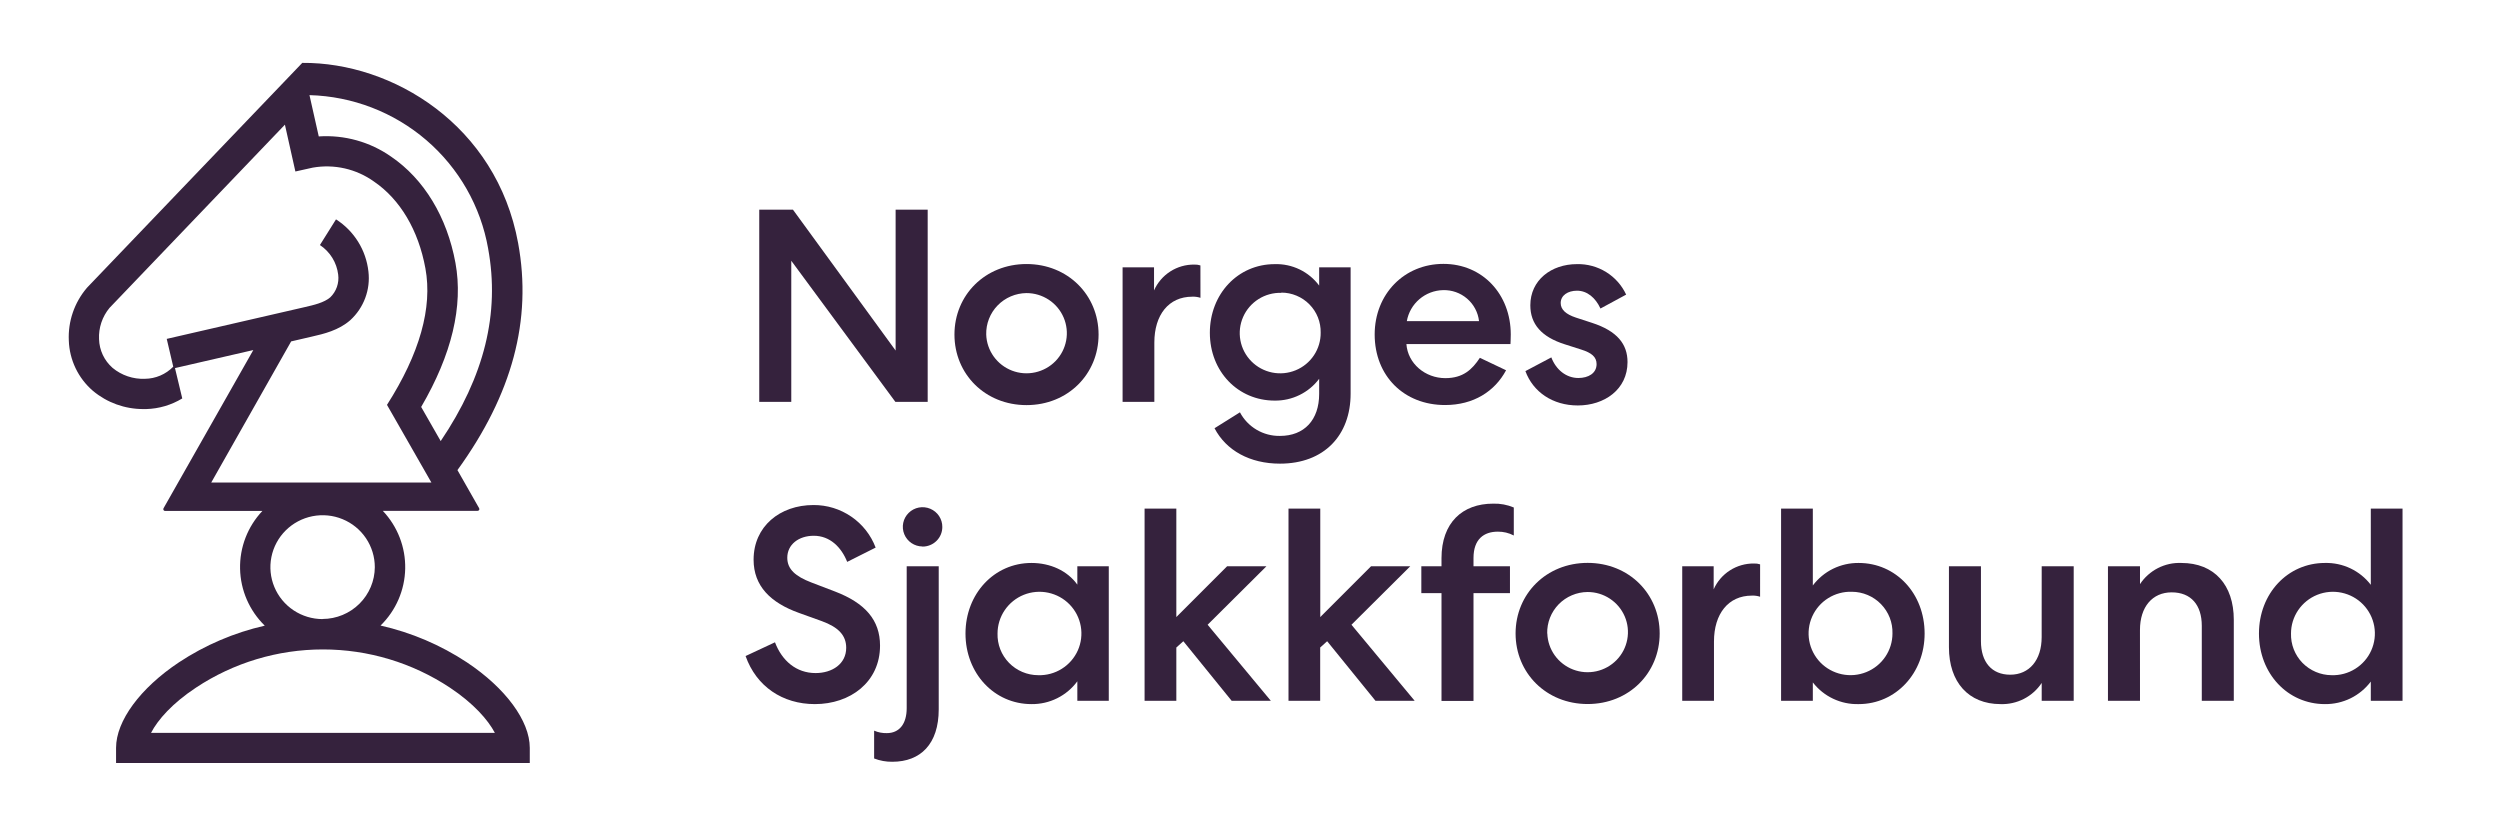
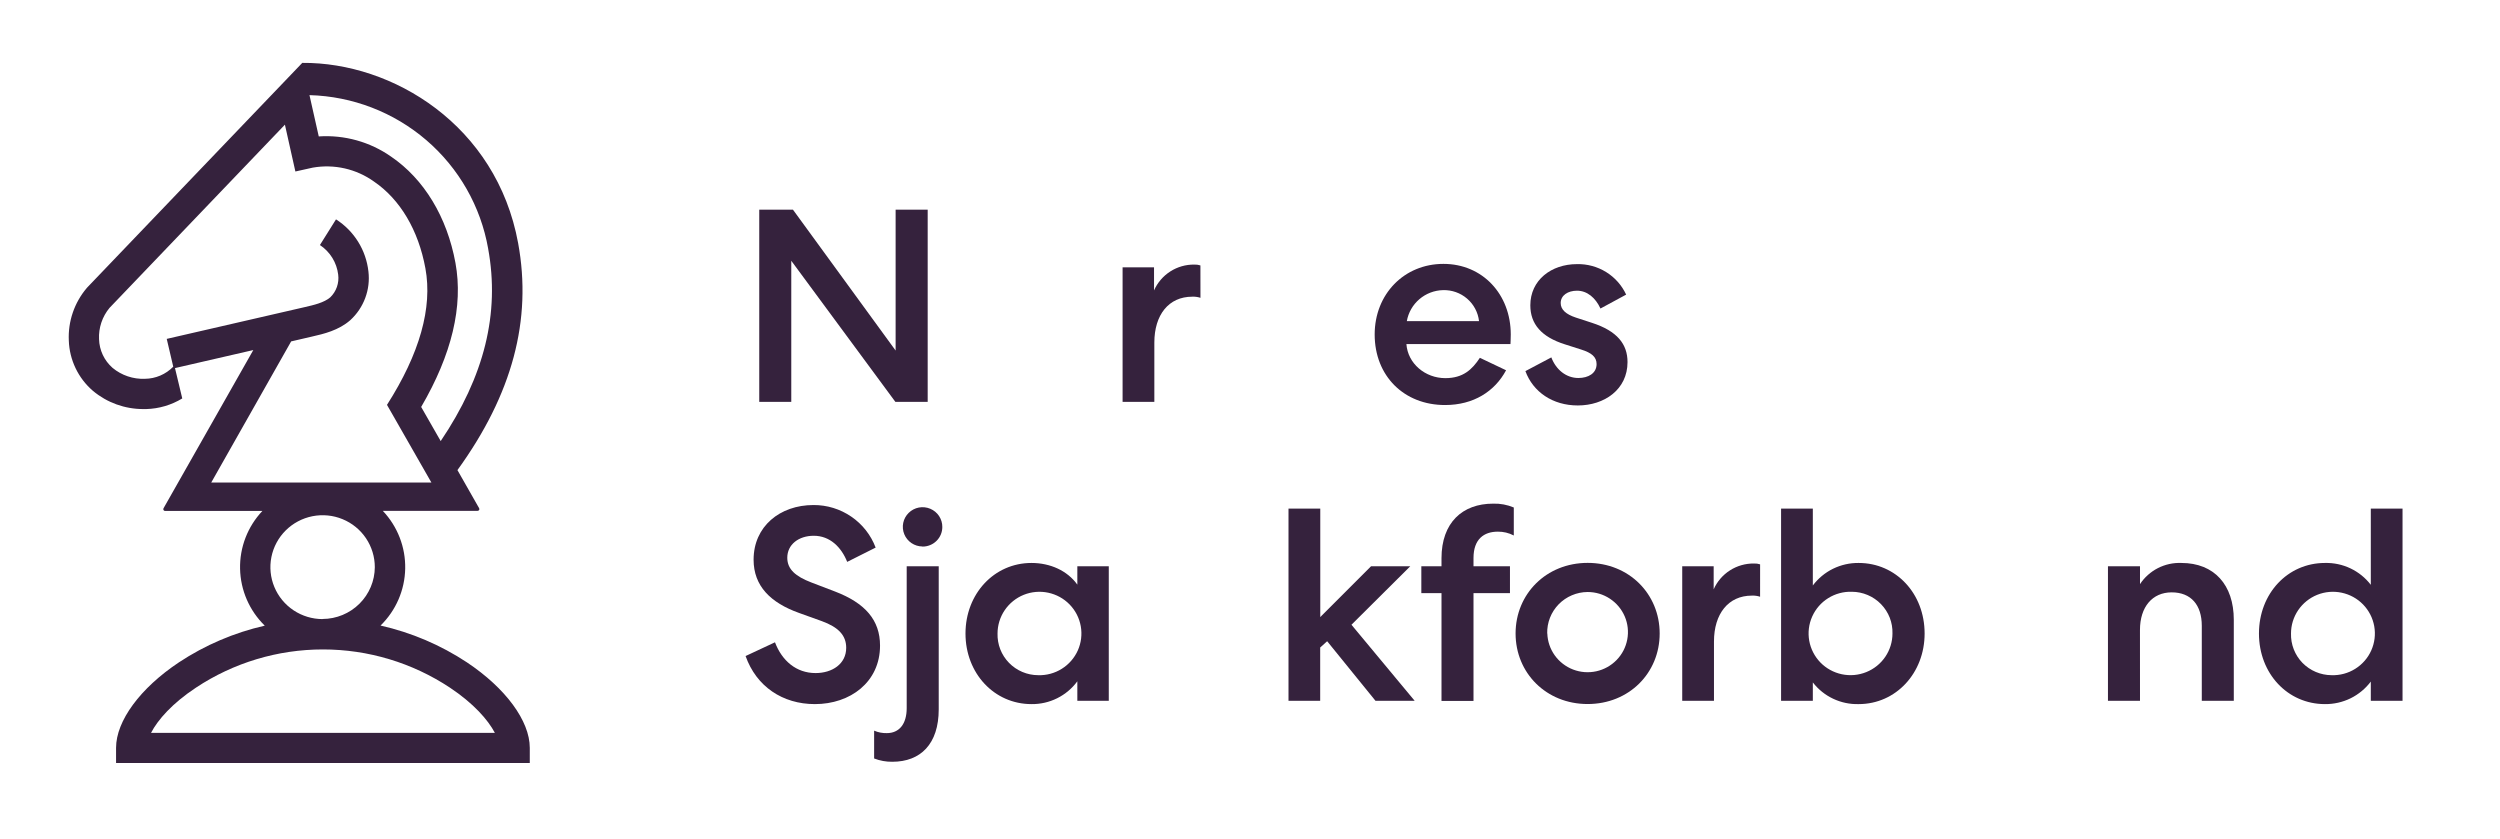
<svg xmlns="http://www.w3.org/2000/svg" width="137" height="46" viewBox="0 0 137 46" fill="none">
  <path d="M25.587 36.297C24.145 35.345 22.542 34.662 20.854 34.28C21.697 33.456 22.182 32.337 22.205 31.162C22.228 29.987 21.787 28.85 20.977 27.994H26.173C26.19 27.994 26.206 27.99 26.221 27.982C26.236 27.974 26.248 27.962 26.257 27.947C26.265 27.933 26.27 27.916 26.27 27.899C26.27 27.883 26.265 27.866 26.257 27.851L25.068 25.762C28.076 21.606 29.166 17.535 28.394 13.326C27.209 6.849 21.5 3.406 16.564 3.446L4.784 15.75L4.755 15.783C4.074 16.585 3.722 17.614 3.771 18.663C3.788 19.188 3.915 19.704 4.142 20.178C4.369 20.653 4.693 21.075 5.093 21.419C5.866 22.066 6.845 22.419 7.856 22.417H8.011C8.71 22.398 9.391 22.197 9.988 21.834L9.589 20.171L13.881 19.183L8.959 27.857C8.951 27.872 8.947 27.888 8.948 27.905C8.948 27.921 8.953 27.938 8.961 27.952C8.97 27.966 8.982 27.978 8.996 27.987C9.01 27.995 9.027 28 9.043 28H14.379C13.57 28.857 13.131 29.994 13.156 31.169C13.18 32.344 13.666 33.463 14.509 34.286C12.833 34.668 11.24 35.349 9.808 36.295C7.682 37.71 6.36 39.507 6.36 40.983V41.811H29.032V40.983C29.032 39.508 27.711 37.712 25.587 36.297ZM26.751 13.63C27.398 17.164 26.546 20.623 24.15 24.171L23.08 22.301C24.759 19.427 25.393 16.777 24.959 14.408C24.495 11.882 23.235 9.813 21.435 8.585C20.279 7.774 18.879 7.383 17.468 7.476L16.959 5.213C19.316 5.276 21.579 6.148 23.364 7.681C25.149 9.214 26.345 11.314 26.751 13.625V13.63ZM15.955 18.709L17.089 18.446C17.742 18.297 18.554 18.108 19.196 17.545C19.562 17.21 19.842 16.794 20.015 16.33C20.188 15.867 20.248 15.369 20.19 14.878C20.126 14.3 19.934 13.744 19.626 13.249C19.319 12.755 18.904 12.335 18.413 12.021L17.532 13.428C17.807 13.611 18.039 13.85 18.212 14.13C18.385 14.411 18.494 14.725 18.533 15.051C18.562 15.277 18.538 15.507 18.463 15.723C18.388 15.938 18.264 16.133 18.1 16.293C17.763 16.585 17.202 16.714 16.706 16.828L9.137 18.571L9.494 20.095C9.292 20.302 9.051 20.467 8.785 20.581C8.52 20.694 8.234 20.755 7.944 20.758C7.298 20.785 6.666 20.571 6.169 20.16C5.943 19.962 5.761 19.721 5.633 19.45C5.506 19.179 5.436 18.886 5.428 18.587C5.398 17.964 5.603 17.353 6.002 16.872L15.613 6.832L16.187 9.398L17.145 9.185C17.725 9.084 18.32 9.1 18.895 9.23C19.469 9.361 20.012 9.605 20.491 9.947C21.927 10.924 22.93 12.613 23.313 14.709C23.708 16.863 22.999 19.379 21.207 22.187L23.641 26.444H11.575L15.955 18.709ZM17.679 33.926C17.113 33.926 16.56 33.759 16.089 33.446C15.619 33.133 15.252 32.689 15.036 32.169C14.819 31.649 14.762 31.077 14.873 30.525C14.983 29.973 15.256 29.466 15.656 29.068C16.056 28.67 16.566 28.399 17.121 28.289C17.676 28.179 18.251 28.235 18.774 28.451C19.297 28.666 19.744 29.031 20.058 29.499C20.372 29.967 20.54 30.517 20.54 31.08C20.536 31.833 20.233 32.553 19.697 33.085C19.161 33.617 18.436 33.917 17.679 33.92V33.926ZM8.276 40.162C8.647 39.442 9.45 38.535 10.735 37.686C12.796 36.318 15.219 35.589 17.697 35.589C20.175 35.589 22.598 36.318 24.66 37.686C25.945 38.541 26.745 39.448 27.119 40.162H8.276Z" fill="#35223D" />
  <path d="M50.837 11.49V22.023H49.067L43.362 14.29V22.023H41.607V11.49H43.454L49.08 19.21V11.49H50.837Z" fill="#35223D" />
-   <path d="M60.202 18.334C60.202 20.499 58.522 22.2 56.253 22.2C53.983 22.2 52.304 20.499 52.304 18.334C52.304 16.168 53.987 14.469 56.253 14.469C58.518 14.469 60.202 16.17 60.202 18.334ZM54.045 18.334C54.059 18.765 54.201 19.182 54.453 19.534C54.705 19.886 55.055 20.156 55.46 20.311C55.865 20.466 56.307 20.499 56.73 20.405C57.154 20.312 57.541 20.097 57.843 19.787C58.144 19.476 58.347 19.085 58.426 18.66C58.506 18.236 58.457 17.798 58.288 17.401C58.118 17.003 57.835 16.664 57.473 16.426C57.111 16.188 56.687 16.061 56.253 16.061C55.957 16.064 55.665 16.125 55.393 16.241C55.121 16.357 54.875 16.525 54.67 16.737C54.464 16.948 54.303 17.198 54.196 17.473C54.088 17.747 54.037 18.039 54.045 18.334Z" fill="#35223D" />
  <path d="M65.785 16.32C65.638 16.272 65.484 16.251 65.331 16.259C64.046 16.259 63.258 17.253 63.258 18.773V22.023H61.518V14.649H63.241V15.914C63.429 15.489 63.739 15.128 64.131 14.876C64.524 14.624 64.982 14.493 65.449 14.499C65.562 14.494 65.675 14.51 65.783 14.545L65.785 16.32Z" fill="#35223D" />
-   <path d="M69.854 21.953C67.841 21.953 66.3 20.358 66.3 18.236C66.3 16.114 67.832 14.475 69.854 14.475C70.326 14.46 70.793 14.56 71.218 14.764C71.642 14.969 72.01 15.273 72.29 15.65V14.65H74.014V21.572C74.014 23.857 72.562 25.408 70.142 25.408C68.493 25.408 67.192 24.686 66.556 23.467L67.949 22.595C68.158 22.991 68.474 23.322 68.861 23.55C69.248 23.779 69.692 23.896 70.142 23.888C71.473 23.888 72.29 23.015 72.29 21.587V20.758C72.008 21.134 71.64 21.439 71.216 21.646C70.793 21.854 70.326 21.959 69.854 21.953ZM70.218 16.048C69.776 16.035 69.34 16.154 68.967 16.39C68.594 16.626 68.299 16.967 68.123 17.37C67.946 17.773 67.894 18.22 67.974 18.652C68.054 19.085 68.263 19.484 68.573 19.798C68.882 20.112 69.279 20.326 69.713 20.414C70.146 20.502 70.596 20.459 71.005 20.29C71.413 20.122 71.762 19.836 72.005 19.469C72.249 19.102 72.377 18.671 72.373 18.231C72.379 17.945 72.328 17.661 72.223 17.395C72.118 17.129 71.96 16.887 71.759 16.683C71.559 16.478 71.319 16.315 71.054 16.204C70.79 16.093 70.505 16.035 70.218 16.035V16.048Z" fill="#35223D" />
  <path d="M82.533 20.291C81.912 21.451 80.748 22.196 79.189 22.196C76.935 22.196 75.332 20.6 75.332 18.329C75.332 16.116 76.95 14.461 79.099 14.461C81.248 14.461 82.79 16.131 82.79 18.329C82.79 18.615 82.774 18.809 82.774 18.855H77.071C77.148 19.924 78.101 20.722 79.204 20.722C80.174 20.722 80.671 20.255 81.097 19.608L82.533 20.291ZM81.051 17.598C80.997 17.12 80.763 16.68 80.397 16.365C80.031 16.05 79.56 15.884 79.076 15.899C78.599 15.911 78.141 16.087 77.78 16.397C77.419 16.706 77.177 17.131 77.094 17.598H81.051Z" fill="#35223D" />
  <path d="M85.013 19.585C85.269 20.263 85.829 20.714 86.495 20.714C87.039 20.714 87.493 20.457 87.493 19.953C87.493 19.56 87.221 19.335 86.647 19.154L85.754 18.869C84.467 18.463 83.862 17.754 83.862 16.732C83.862 15.349 85.011 14.474 86.419 14.474C86.983 14.461 87.538 14.613 88.017 14.909C88.496 15.206 88.877 15.636 89.113 16.145L87.706 16.907C87.434 16.32 86.98 15.93 86.419 15.93C85.921 15.93 85.526 16.185 85.526 16.606C85.526 16.968 85.813 17.223 86.359 17.404L87.236 17.69C88.629 18.141 89.188 18.863 89.188 19.842C89.188 21.347 87.916 22.219 86.465 22.219C85.088 22.219 84.013 21.482 83.592 20.337L85.013 19.585Z" fill="#35223D" />
  <path d="M42.469 35.198C42.852 36.208 43.635 36.884 44.694 36.884C45.602 36.884 46.372 36.387 46.372 35.499C46.372 34.823 45.949 34.372 45.041 34.04L43.787 33.589C42.228 33.032 41.297 32.114 41.297 30.671C41.297 28.85 42.735 27.676 44.58 27.676C45.319 27.672 46.041 27.894 46.65 28.311C47.259 28.727 47.725 29.32 47.985 30.008L46.426 30.791C46.108 29.992 45.487 29.36 44.595 29.36C43.764 29.36 43.143 29.842 43.143 30.564C43.143 31.196 43.597 31.587 44.459 31.918L45.759 32.415C47.41 33.048 48.226 33.979 48.226 35.379C48.226 37.381 46.592 38.585 44.656 38.585C42.887 38.585 41.448 37.621 40.858 35.951L42.469 35.198Z" fill="#35223D" />
  <path d="M49.687 31.031H51.442V38.871C51.442 40.775 50.444 41.745 48.9 41.745C48.559 41.75 48.22 41.688 47.902 41.564V40.04C48.121 40.135 48.359 40.181 48.597 40.175C49.277 40.175 49.687 39.678 49.687 38.806V31.031ZM50.549 29.947C50.335 29.945 50.126 29.881 49.949 29.761C49.772 29.641 49.634 29.472 49.554 29.275C49.474 29.078 49.454 28.861 49.497 28.652C49.541 28.444 49.645 28.253 49.798 28.104C49.95 27.954 50.144 27.853 50.354 27.813C50.565 27.774 50.782 27.797 50.979 27.88C51.176 27.963 51.344 28.102 51.462 28.28C51.579 28.459 51.641 28.667 51.639 28.88C51.639 29.022 51.611 29.162 51.556 29.293C51.501 29.424 51.42 29.543 51.319 29.642C51.218 29.742 51.097 29.821 50.965 29.874C50.833 29.927 50.692 29.954 50.549 29.953V29.947Z" fill="#35223D" />
  <path d="M60.761 31.031V38.404H59.038V37.335C58.749 37.728 58.371 38.046 57.934 38.263C57.497 38.481 57.014 38.591 56.525 38.585C54.483 38.585 52.909 36.899 52.909 34.718C52.909 32.537 54.483 30.85 56.525 30.85C57.553 30.85 58.492 31.273 59.038 32.038V31.031H60.761ZM56.889 37C57.346 37.015 57.798 36.894 58.185 36.651C58.573 36.41 58.879 36.058 59.065 35.642C59.25 35.226 59.306 34.764 59.226 34.316C59.146 33.868 58.934 33.453 58.615 33.126C58.297 32.799 57.888 32.574 57.44 32.48C56.992 32.385 56.526 32.426 56.102 32.596C55.678 32.767 55.315 33.06 55.059 33.437C54.803 33.814 54.666 34.259 54.665 34.714C54.657 35.011 54.708 35.306 54.815 35.582C54.923 35.858 55.085 36.11 55.293 36.323C55.5 36.536 55.748 36.706 56.022 36.822C56.296 36.938 56.591 36.999 56.889 37Z" fill="#35223D" />
-   <path d="M69.401 31.031L66.178 34.236L69.642 38.404H67.495L64.847 35.139L64.463 35.484V38.404H62.723V27.871H64.463V33.815L67.246 31.031H69.401Z" fill="#35223D" />
  <path d="M77.283 31.031L74.06 34.236L77.524 38.404H75.377L72.728 35.139L72.346 35.484V38.404H70.61V27.871H72.351V33.815L75.134 31.031H77.283Z" fill="#35223D" />
  <path d="M80.748 31.031H82.746V32.505H80.748V38.41H78.994V32.505H77.889V31.031H78.994V30.594C78.994 28.638 80.143 27.6 81.822 27.6C82.211 27.587 82.598 27.66 82.956 27.811V29.345C82.686 29.203 82.384 29.131 82.079 29.135C81.323 29.135 80.748 29.541 80.748 30.579V31.031Z" fill="#35223D" />
  <path d="M90.95 34.714C90.95 36.88 89.272 38.581 87.003 38.581C84.733 38.581 83.054 36.88 83.054 34.714C83.054 32.549 84.733 30.846 87.003 30.846C89.272 30.846 90.95 32.55 90.95 34.714ZM84.793 34.714C84.807 35.146 84.949 35.563 85.201 35.915C85.453 36.266 85.803 36.536 86.207 36.691C86.612 36.846 87.054 36.879 87.478 36.786C87.902 36.693 88.288 36.478 88.59 36.168C88.892 35.858 89.095 35.467 89.174 35.042C89.254 34.618 89.206 34.18 89.037 33.782C88.867 33.385 88.584 33.046 88.222 32.808C87.861 32.569 87.437 32.442 87.003 32.442C86.706 32.444 86.413 32.504 86.141 32.62C85.868 32.735 85.621 32.904 85.415 33.115C85.209 33.327 85.047 33.577 84.939 33.852C84.831 34.127 84.78 34.42 84.787 34.714H84.793Z" fill="#35223D" />
  <path d="M96.453 32.701C96.306 32.653 96.152 32.632 95.999 32.64C94.714 32.64 93.926 33.635 93.926 35.154V38.404H92.186V31.031H93.909V32.295C94.097 31.87 94.408 31.508 94.801 31.257C95.194 31.005 95.653 30.874 96.121 30.88C96.234 30.875 96.347 30.891 96.454 30.926L96.453 32.701Z" fill="#35223D" />
  <path d="M97.603 38.404V27.871H99.343V32.084C99.634 31.696 100.013 31.383 100.449 31.168C100.886 30.954 101.367 30.845 101.853 30.85C103.897 30.85 105.469 32.52 105.469 34.718C105.469 36.884 103.897 38.585 101.853 38.585C101.37 38.598 100.891 38.497 100.455 38.29C100.018 38.084 99.637 37.777 99.343 37.396V38.404H97.603ZM101.484 32.429C101.026 32.414 100.575 32.535 100.187 32.777C99.799 33.019 99.493 33.371 99.308 33.787C99.122 34.203 99.066 34.665 99.146 35.113C99.226 35.561 99.439 35.975 99.757 36.303C100.075 36.63 100.485 36.855 100.932 36.949C101.38 37.044 101.846 37.003 102.27 36.832C102.695 36.662 103.058 36.369 103.314 35.992C103.57 35.614 103.707 35.17 103.707 34.714C103.716 34.418 103.664 34.123 103.557 33.847C103.449 33.571 103.286 33.319 103.079 33.106C102.872 32.893 102.624 32.723 102.35 32.607C102.076 32.491 101.782 32.43 101.484 32.429Z" fill="#35223D" />
-   <path d="M111.885 31.03H113.639V38.404H111.885V37.425C111.641 37.794 111.305 38.095 110.91 38.298C110.515 38.501 110.075 38.6 109.63 38.585C107.876 38.585 106.802 37.381 106.802 35.47V31.03H108.556V35.139C108.556 36.282 109.146 36.973 110.159 36.973C111.205 36.973 111.883 36.177 111.883 34.912L111.885 31.03Z" fill="#35223D" />
  <path d="M117.272 38.404H115.516V31.031H117.272V32.01C117.517 31.638 117.855 31.337 118.252 31.133C118.65 30.93 119.093 30.832 119.539 30.85C121.34 30.85 122.412 32.053 122.412 33.966V38.404H120.658V34.295C120.658 33.153 120.068 32.461 119.009 32.461C117.95 32.461 117.27 33.257 117.27 34.522L117.272 38.404Z" fill="#35223D" />
  <path d="M129.92 38.404V37.351C129.628 37.738 129.248 38.052 128.812 38.267C128.375 38.481 127.894 38.59 127.407 38.585C125.365 38.585 123.791 36.914 123.791 34.718C123.791 32.522 125.365 30.85 127.407 30.85C127.891 30.838 128.371 30.94 128.808 31.148C129.245 31.357 129.626 31.665 129.92 32.048V27.871H131.659V38.404H129.92ZM127.771 37C128.228 37.015 128.68 36.894 129.067 36.651C129.455 36.41 129.761 36.058 129.946 35.642C130.132 35.226 130.188 34.764 130.108 34.316C130.028 33.868 129.815 33.453 129.497 33.126C129.179 32.799 128.77 32.574 128.322 32.48C127.874 32.385 127.408 32.426 126.984 32.596C126.56 32.767 126.196 33.06 125.94 33.437C125.684 33.815 125.547 34.259 125.547 34.714C125.539 35.011 125.59 35.306 125.697 35.582C125.805 35.858 125.967 36.111 126.174 36.324C126.382 36.536 126.63 36.706 126.904 36.822C127.178 36.938 127.473 36.999 127.771 37Z" fill="#35223D" />
</svg>